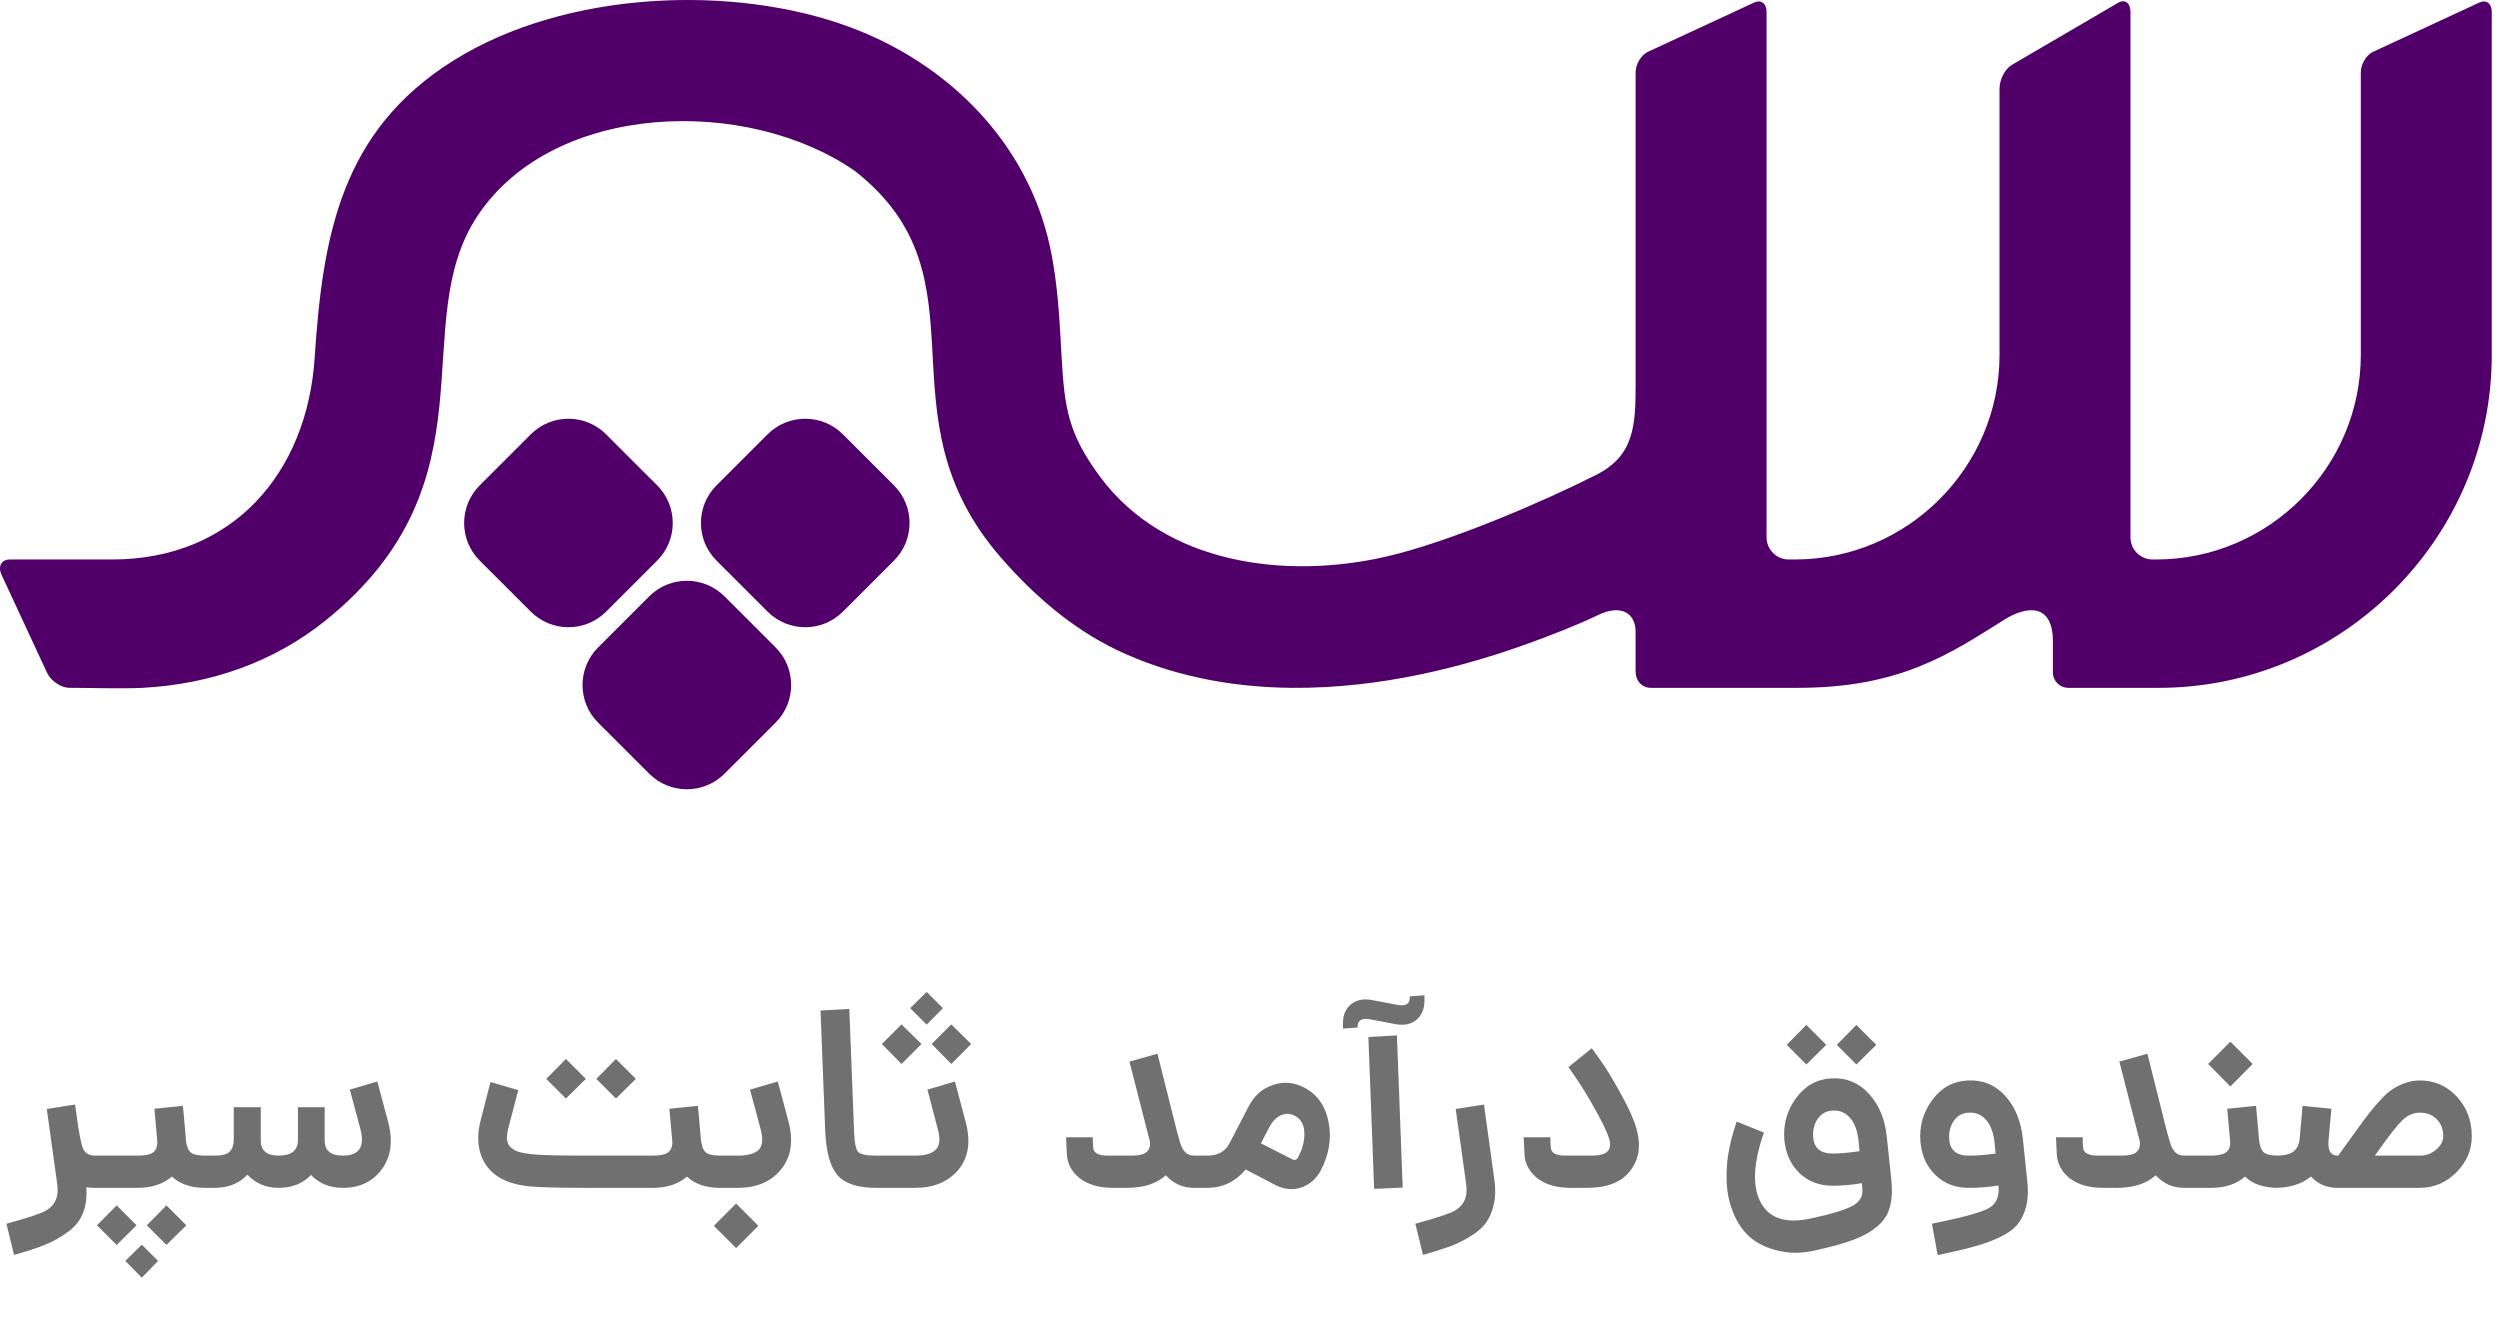
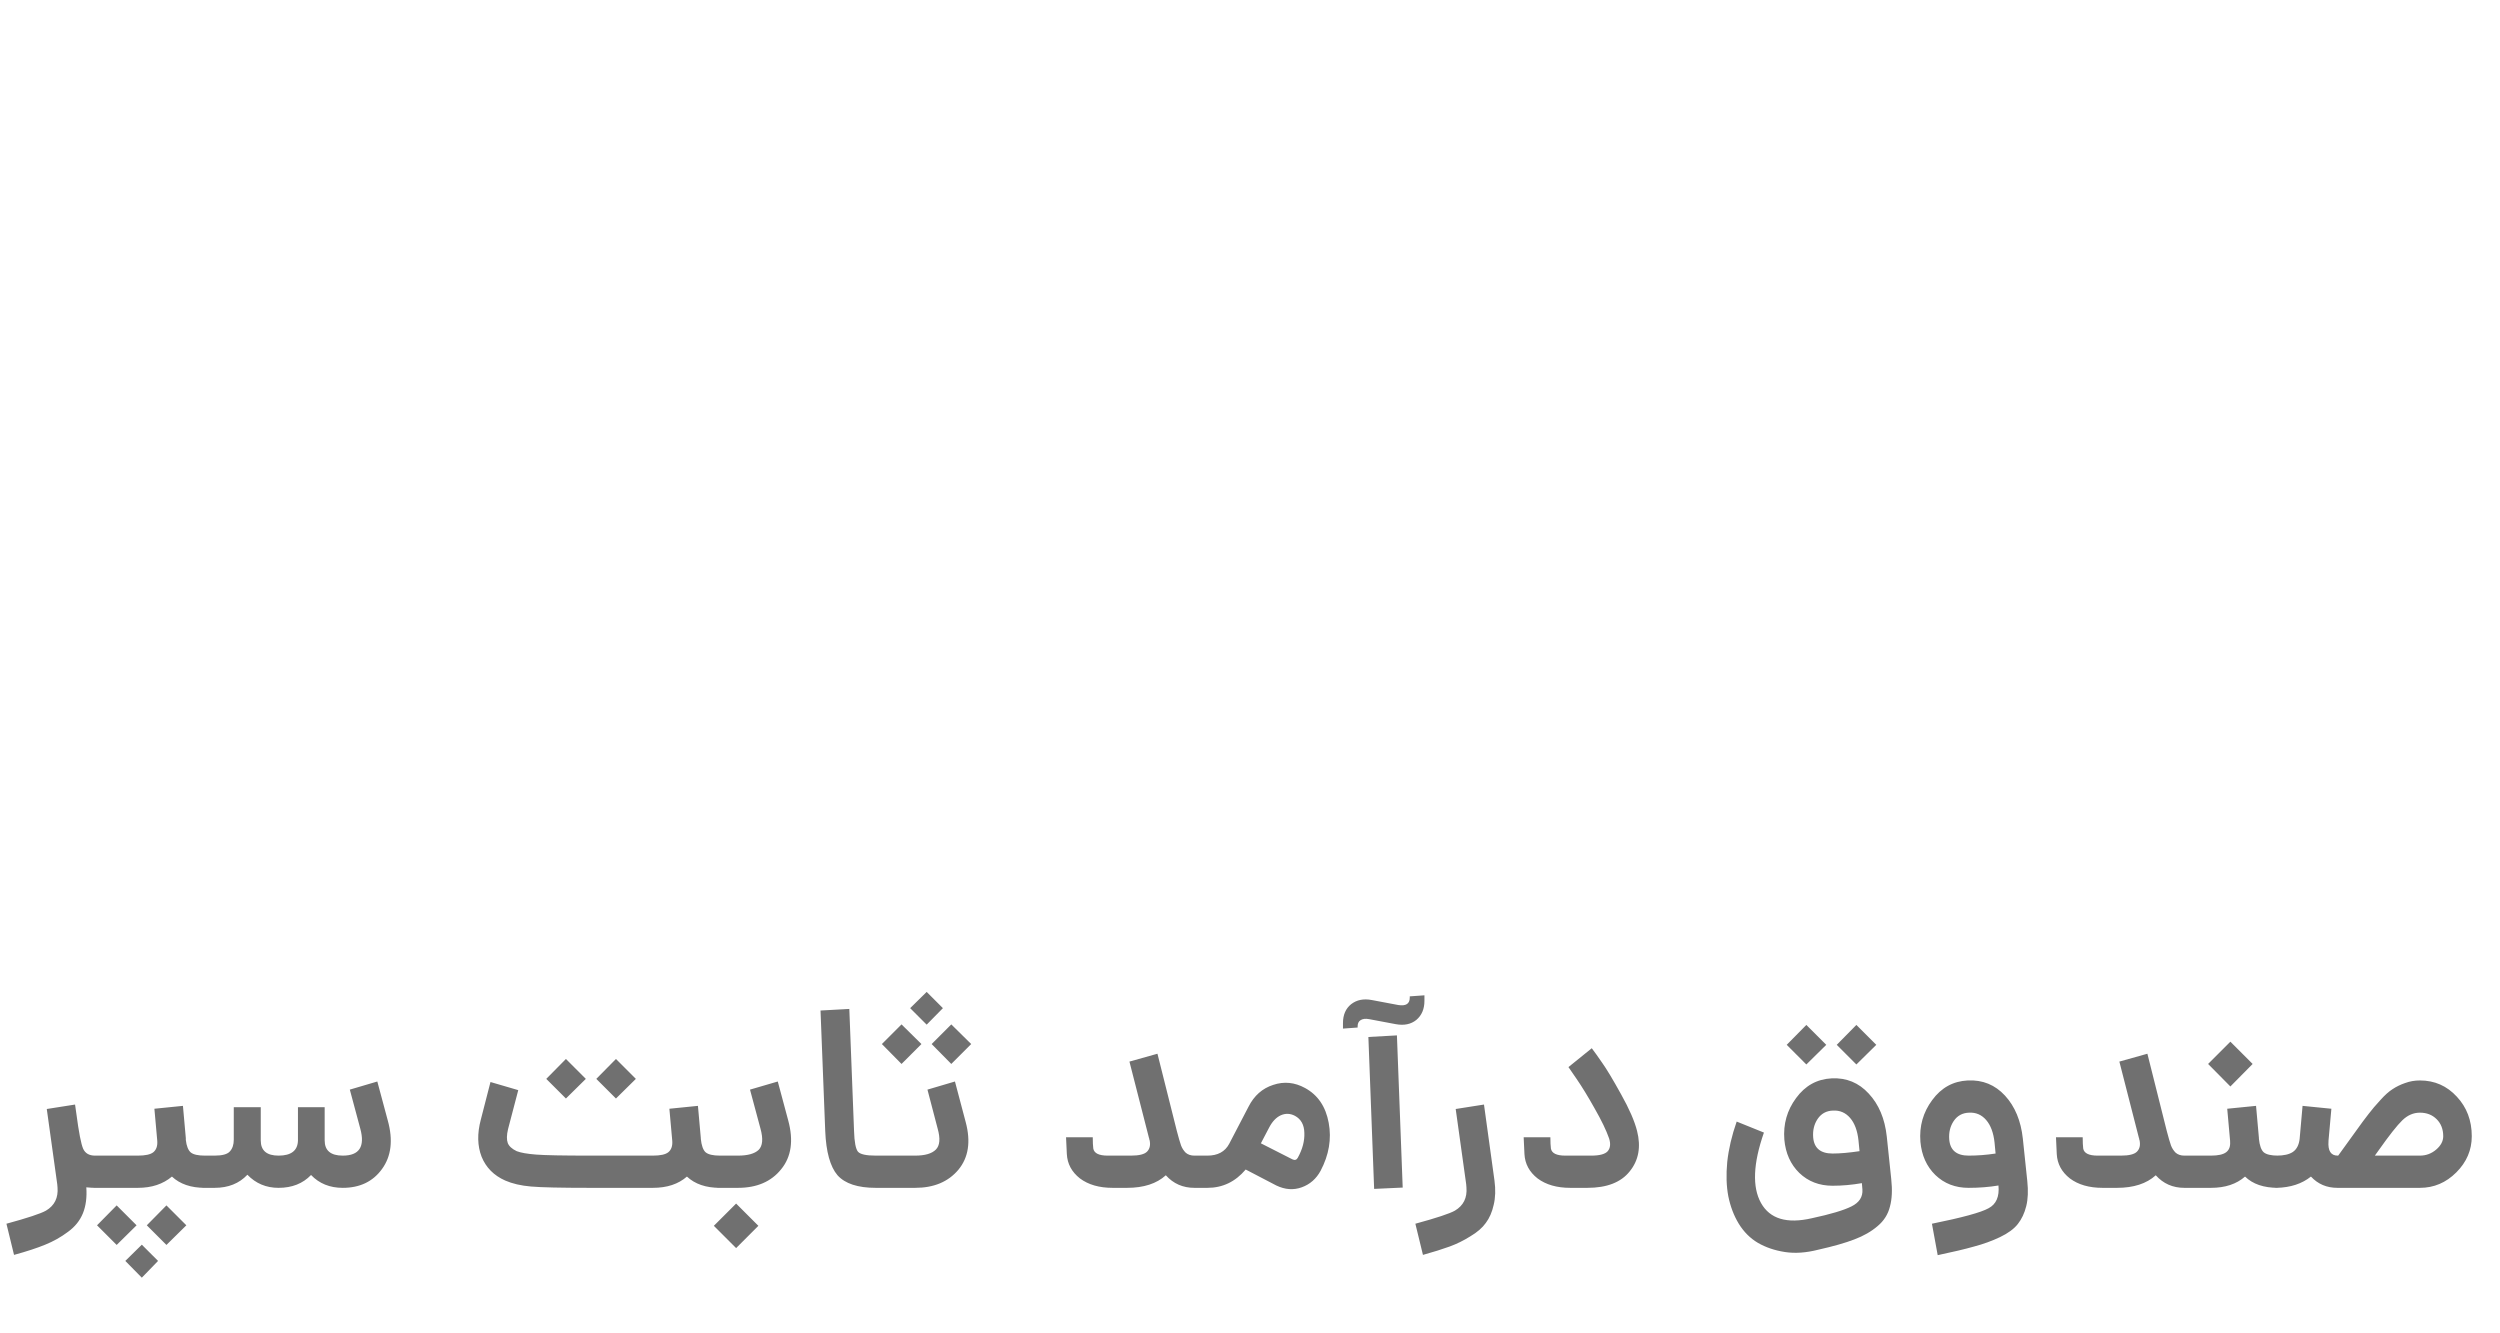
<svg xmlns="http://www.w3.org/2000/svg" width="165" height="88" viewBox="0 0 165 88" fill="none">
  <path d="M6.268 76.271H6.372V78.398H6.268C6.118 78.398 5.928 78.386 5.697 78.363C5.743 79.02 5.669 79.591 5.473 80.075C5.277 80.559 4.948 80.968 4.487 81.302C4.026 81.648 3.525 81.93 2.983 82.149C2.453 82.368 1.767 82.593 0.926 82.823L0.425 80.766C1.819 80.386 2.689 80.098 3.035 79.902C3.6 79.567 3.853 79.055 3.796 78.363C3.796 78.294 3.79 78.225 3.778 78.156L3.087 73.194L4.954 72.9L5.04 73.505C5.202 74.738 5.352 75.511 5.49 75.822C5.628 76.121 5.888 76.271 6.268 76.271ZM12.264 75.234C12.31 75.637 12.42 75.914 12.593 76.064C12.766 76.202 13.077 76.271 13.526 76.271V78.398C12.604 78.398 11.878 78.15 11.348 77.654C10.76 78.15 10.011 78.398 9.101 78.398H6.196V76.271H9.101C9.596 76.271 9.936 76.196 10.121 76.046C10.317 75.885 10.403 75.637 10.38 75.303L10.19 73.177L12.074 72.987L12.264 75.113V75.234ZM7.7 79.556L9.014 80.87L7.7 82.166L6.404 80.87L7.7 79.556ZM9.689 80.87L10.985 79.556L12.299 80.87L10.985 82.166L9.689 80.87ZM8.271 83.221L9.36 82.149L10.432 83.221L9.36 84.327L8.271 83.221ZM25.594 73.955C25.952 75.246 25.825 76.312 25.214 77.153C24.615 77.983 23.75 78.398 22.621 78.398C21.768 78.398 21.071 78.115 20.529 77.55C19.987 78.115 19.273 78.398 18.385 78.398C17.567 78.398 16.881 78.109 16.328 77.533C15.786 78.109 15.066 78.398 14.167 78.398H13.355V76.271H14.167C14.674 76.271 15.008 76.179 15.17 75.995C15.343 75.81 15.429 75.551 15.429 75.217V73.073H17.21V75.217V75.269C17.21 75.937 17.602 76.271 18.385 76.271C19.215 76.271 19.642 75.943 19.665 75.286V75.217V73.073H21.428V75.217V75.269C21.428 75.937 21.826 76.271 22.621 76.271C23.716 76.271 24.102 75.678 23.779 74.491L23.088 71.915L24.903 71.379L25.594 73.955ZM38.665 71.206L37.351 72.502L36.054 71.206L37.351 69.892L38.665 71.206ZM41.967 71.206L40.653 72.502L39.356 71.206L40.653 69.892L41.967 71.206ZM47.516 76.271V78.398C46.594 78.398 45.868 78.15 45.338 77.654C44.773 78.15 44.024 78.398 43.09 78.398H38.924C37.022 78.398 35.732 78.369 35.052 78.311C34.383 78.254 33.813 78.121 33.34 77.914C32.591 77.579 32.072 77.055 31.784 76.34C31.508 75.626 31.49 74.813 31.732 73.903L32.372 71.413L34.205 71.949L33.53 74.525C33.438 74.917 33.432 75.222 33.513 75.441C33.594 75.649 33.79 75.828 34.101 75.977C34.366 76.081 34.792 76.156 35.38 76.202C35.968 76.248 37.149 76.271 38.924 76.271H43.09C43.586 76.271 43.926 76.196 44.11 76.046C44.306 75.885 44.393 75.637 44.37 75.303L44.179 73.177L46.064 72.987L46.254 75.113V75.165C46.3 75.603 46.404 75.897 46.565 76.046C46.738 76.196 47.055 76.271 47.516 76.271ZM47.339 78.398V76.271H48.705C49.35 76.271 49.806 76.144 50.071 75.891C50.336 75.626 50.376 75.159 50.192 74.491L49.5 71.915L51.333 71.379L52.024 73.955C52.382 75.28 52.226 76.352 51.557 77.17C50.901 77.989 49.95 78.398 48.705 78.398H47.339ZM48.584 82.374L47.114 80.904L48.584 79.435L50.053 80.904L48.584 82.374ZM57.801 78.398C56.614 78.398 55.773 78.121 55.277 77.568C54.793 77.003 54.522 76.029 54.465 74.646L54.154 66.694L56.055 66.59L56.367 74.646C56.389 75.372 56.476 75.828 56.626 76.012C56.776 76.185 57.167 76.271 57.801 76.271H57.974V78.398H57.801ZM61.16 67.627L60.071 66.538L61.16 65.466L62.232 66.538L61.16 67.627ZM59.501 70.221L58.204 68.907L59.501 67.61L60.815 68.907L59.501 70.221ZM62.785 70.221L61.489 68.907L62.785 67.61L64.099 68.907L62.785 70.221ZM57.806 78.398V76.271H60.4C61.045 76.271 61.5 76.139 61.765 75.874C62.031 75.609 62.071 75.147 61.886 74.491L61.212 71.915L63.027 71.379L63.736 74.058C64.082 75.349 63.921 76.398 63.252 77.205C62.584 78 61.633 78.398 60.4 78.398H57.806ZM78.83 76.271H79.677V78.398H78.83C78.069 78.398 77.441 78.121 76.945 77.568C76.335 78.121 75.482 78.398 74.387 78.398H73.436C72.549 78.398 71.828 78.19 71.275 77.775C70.734 77.349 70.445 76.813 70.411 76.168L70.359 75.061H72.122C72.122 75.372 72.134 75.62 72.157 75.805C72.214 76.116 72.531 76.271 73.108 76.271H74.646C75.176 76.271 75.528 76.185 75.701 76.012C75.885 75.828 75.943 75.574 75.874 75.251C75.862 75.24 75.856 75.222 75.856 75.199C75.856 75.165 75.851 75.142 75.839 75.13L74.543 70.065L76.392 69.546L77.672 74.646C77.787 75.084 77.879 75.401 77.948 75.597C78.017 75.781 78.121 75.943 78.259 76.081C78.409 76.208 78.599 76.271 78.83 76.271ZM86.139 71.811C86.98 72.272 87.499 73.038 87.695 74.11C87.891 75.171 87.712 76.225 87.159 77.274C86.871 77.804 86.456 78.167 85.914 78.363C85.373 78.559 84.814 78.519 84.237 78.242L82.215 77.188C81.535 77.994 80.694 78.398 79.691 78.398H79.501V76.271H79.691C80.371 76.271 80.849 76.012 81.126 75.493L82.405 73.038C82.774 72.312 83.315 71.834 84.03 71.603C84.745 71.362 85.448 71.431 86.139 71.811ZM85.655 76.41C85.966 75.845 86.11 75.297 86.087 74.767C86.076 74.237 85.868 73.862 85.465 73.644C85.154 73.482 84.843 73.471 84.531 73.609C84.232 73.747 83.978 74.012 83.771 74.404L83.218 75.459L85.292 76.513C85.453 76.594 85.574 76.559 85.655 76.41ZM88.636 67.887V67.524C88.636 66.982 88.815 66.567 89.172 66.279C89.541 65.991 89.996 65.899 90.538 66.002L92.284 66.331C92.791 66.412 93.044 66.25 93.044 65.847V65.76L94.013 65.691V66.054C94.013 66.596 93.834 67.016 93.477 67.316C93.119 67.604 92.664 67.697 92.111 67.593L90.365 67.264C90.123 67.218 89.933 67.241 89.794 67.334C89.668 67.414 89.604 67.547 89.604 67.731V67.817L88.636 67.887ZM90.693 78.467L90.313 68.44L92.197 68.336L92.578 78.38L90.693 78.467ZM93.915 82.823L93.414 80.766C94.808 80.386 95.679 80.098 96.024 79.902C96.589 79.567 96.843 79.055 96.785 78.363C96.785 78.294 96.779 78.225 96.768 78.156L96.076 73.194L97.943 72.9L98.635 77.914C98.716 78.513 98.698 79.049 98.583 79.521C98.479 79.994 98.306 80.391 98.064 80.714C97.834 81.037 97.494 81.331 97.044 81.596C96.606 81.873 96.151 82.097 95.679 82.27C95.206 82.443 94.618 82.627 93.915 82.823ZM103.639 78.398C102.752 78.398 102.031 78.19 101.478 77.775C100.936 77.349 100.648 76.813 100.614 76.168L100.562 75.061H102.325C102.325 75.372 102.337 75.62 102.36 75.805C102.417 76.116 102.734 76.271 103.311 76.271H105.022C105.575 76.271 105.938 76.173 106.111 75.977C106.284 75.77 106.313 75.487 106.198 75.13C106.013 74.6 105.696 73.943 105.247 73.159C104.809 72.376 104.411 71.725 104.054 71.206L103.518 70.428L105.057 69.183C105.241 69.425 105.472 69.748 105.748 70.151C106.036 70.555 106.451 71.246 106.993 72.226C107.535 73.194 107.886 74.001 108.047 74.646C108.313 75.695 108.151 76.582 107.563 77.308C106.987 78.035 106.054 78.398 104.763 78.398H103.639ZM119.219 70.255L117.923 68.959L119.219 67.645L120.533 68.959L119.219 70.255ZM122.521 70.255L121.225 68.959L122.521 67.645L123.835 68.959L122.521 70.255ZM120.015 82.478C119.208 82.685 118.47 82.737 117.802 82.633C117.133 82.529 116.54 82.328 116.021 82.028C115.514 81.728 115.093 81.308 114.759 80.766C114.436 80.236 114.206 79.631 114.068 78.951C113.941 78.282 113.918 77.528 113.998 76.686C114.091 75.833 114.298 74.946 114.621 74.024L116.419 74.75C115.704 76.801 115.641 78.352 116.228 79.4C116.816 80.449 117.934 80.783 119.582 80.403C120.816 80.138 121.686 79.879 122.193 79.625C122.711 79.371 122.953 78.997 122.919 78.501L122.884 78.087C122.227 78.202 121.582 78.259 120.948 78.259C120.072 78.259 119.34 77.977 118.752 77.412C118.176 76.847 117.848 76.116 117.767 75.217C117.686 74.191 117.946 73.275 118.545 72.468C119.144 71.65 119.928 71.218 120.896 71.171C121.864 71.125 122.677 71.46 123.334 72.174C124.002 72.889 124.4 73.834 124.527 75.009L124.821 77.81C124.901 78.536 124.872 79.147 124.734 79.642C124.607 80.15 124.336 80.576 123.922 80.922C123.507 81.279 122.994 81.573 122.383 81.803C121.784 82.034 120.994 82.259 120.015 82.478ZM120.948 76.133C121.444 76.133 122.037 76.081 122.729 75.977L122.66 75.269C122.59 74.623 122.406 74.128 122.106 73.782C121.807 73.436 121.432 73.275 120.983 73.298C120.545 73.309 120.205 73.494 119.963 73.851C119.732 74.197 119.634 74.6 119.669 75.061C119.726 75.776 120.153 76.133 120.948 76.133ZM133.801 77.948C133.87 78.594 133.847 79.147 133.731 79.608C133.616 80.069 133.432 80.461 133.178 80.783C132.925 81.106 132.533 81.394 132.003 81.648C131.472 81.901 130.902 82.109 130.291 82.27C129.68 82.443 128.879 82.633 127.888 82.841L127.508 80.766C129.502 80.363 130.746 80.023 131.242 79.746C131.749 79.481 131.968 78.98 131.899 78.242C131.277 78.346 130.62 78.398 129.928 78.398C129.052 78.398 128.32 78.115 127.733 77.55C127.156 76.986 126.828 76.254 126.747 75.355C126.666 74.329 126.926 73.413 127.525 72.606C128.124 71.788 128.908 71.356 129.876 71.31C130.856 71.264 131.674 71.598 132.331 72.312C132.988 73.027 133.38 73.972 133.507 75.147L133.801 77.948ZM128.649 75.199C128.706 75.914 129.133 76.271 129.928 76.271C130.516 76.271 131.109 76.225 131.709 76.133L131.64 75.407C131.57 74.761 131.386 74.266 131.086 73.92C130.787 73.574 130.412 73.413 129.963 73.436C129.525 73.448 129.185 73.632 128.943 73.989C128.712 74.335 128.614 74.738 128.649 75.199ZM144.166 76.271H145.013V78.398H144.166C143.405 78.398 142.777 78.121 142.281 77.568C141.67 78.121 140.817 78.398 139.723 78.398H138.772C137.884 78.398 137.164 78.19 136.611 77.775C136.069 77.349 135.781 76.813 135.746 76.168L135.695 75.061H137.458C137.458 75.372 137.469 75.62 137.492 75.805C137.55 76.116 137.867 76.271 138.443 76.271H139.982C140.512 76.271 140.864 76.185 141.036 76.012C141.221 75.828 141.278 75.574 141.209 75.251C141.198 75.24 141.192 75.222 141.192 75.199C141.192 75.165 141.186 75.142 141.175 75.13L139.878 70.065L141.728 69.546L143.007 74.646C143.122 75.084 143.215 75.401 143.284 75.597C143.353 75.781 143.457 75.943 143.595 76.081C143.745 76.208 143.935 76.271 144.166 76.271ZM148.674 70.221L147.205 71.707L145.735 70.221L147.205 68.751L148.674 70.221ZM150.351 76.271V78.398C149.406 78.398 148.68 78.15 148.173 77.654C147.608 78.15 146.859 78.398 145.925 78.398H144.836V76.271H145.925C146.398 76.271 146.732 76.196 146.928 76.046C147.124 75.897 147.21 75.666 147.187 75.355V75.303L146.997 73.177L148.899 72.987L149.089 75.113V75.165C149.135 75.603 149.239 75.897 149.4 76.046C149.573 76.196 149.89 76.271 150.351 76.271ZM159.714 71.31C160.682 71.31 161.495 71.667 162.152 72.382C162.808 73.085 163.137 73.955 163.137 74.992C163.137 75.902 162.797 76.698 162.117 77.378C161.437 78.058 160.636 78.398 159.714 78.398H154.268C153.565 78.398 152.983 78.15 152.522 77.654C151.934 78.127 151.18 78.375 150.258 78.398H150.171V76.271H150.258C150.73 76.271 151.087 76.191 151.329 76.029C151.583 75.856 151.733 75.562 151.779 75.147V75.13L151.969 72.987L153.871 73.177L153.681 75.286V75.32C153.634 75.954 153.836 76.271 154.286 76.271H154.32L155.444 74.715C155.813 74.197 156.107 73.799 156.326 73.522C156.545 73.234 156.804 72.929 157.104 72.606C157.403 72.272 157.674 72.03 157.916 71.88C158.158 71.719 158.429 71.586 158.729 71.483C159.04 71.367 159.368 71.31 159.714 71.31ZM159.714 76.271C160.117 76.271 160.475 76.139 160.786 75.874C161.097 75.609 161.253 75.315 161.253 74.992C161.253 74.531 161.109 74.156 160.82 73.868C160.532 73.58 160.163 73.436 159.714 73.436C159.288 73.436 158.901 73.603 158.556 73.937C158.21 74.272 157.691 74.929 157 75.908L156.74 76.271H159.714Z" fill="#707070" />
-   <path fill-rule="evenodd" clip-rule="evenodd" d="M156.622 3.421L163.644 0.165C164.091 -0.041 164.455 0.231 164.455 0.773V18.257V22.789V22.814V23.43C164.455 35.513 154.56 45.398 142.469 45.398H136.505C135.947 45.398 135.491 44.943 135.491 44.385C135.491 42.961 135.491 43.75 135.491 42.326C135.491 39.773 133.722 39.993 132.276 40.903C128.637 43.193 125.381 45.398 118.623 45.398C115.404 45.398 112.184 45.398 108.964 45.398C108.348 45.398 107.949 44.912 107.949 44.32C107.949 43.448 107.949 42.576 107.949 41.704C107.949 40.414 106.941 39.893 105.514 40.576C104.048 41.274 102.334 41.941 100.812 42.489C96.635 43.997 91.154 45.441 85.288 45.398C81.084 45.367 77.118 44.534 73.685 42.884C70.746 41.471 68.208 39.27 66.058 36.796C57.775 27.27 65.488 18.413 56.44 11.297C49.358 6.355 36.618 6.676 31.558 14.184C26.72 21.362 32.917 31.695 21.539 40.91C18.045 43.74 13.841 45.157 9.434 45.396C8.103 45.468 5.899 45.396 4.58 45.396C4.022 45.396 3.356 44.941 3.096 44.384L0.103 37.938C-0.155 37.381 0.088 36.926 0.646 36.926C2.916 36.926 5.166 36.926 7.406 36.926C15.38 36.926 20.276 31.197 20.77 23.595C21.297 15.554 22.516 8.653 29.896 4.016C37.356 -0.671 48.484 -1.042 56.108 1.796C62.602 4.213 67.792 9.398 69.291 16.251C69.84 18.757 69.938 21.337 70.069 23.616C70.26 26.942 70.504 28.635 72.611 31.472C76.906 37.263 84.875 38.256 91.483 36.737C95.683 35.771 101.848 33.109 105.336 31.35C107.892 30.06 107.951 28.048 107.951 25.254V12.682V4.782C107.951 4.239 108.315 3.627 108.762 3.421L115.783 0.165C116.23 -0.041 116.594 0.231 116.594 0.773V12.681V22.789V22.814C116.594 27.029 116.594 31.246 116.594 35.462C116.594 36.274 117.248 36.926 118.061 36.926H118.46C125.891 36.926 131.969 30.852 131.969 23.422V18.257V5.846C131.969 5.249 132.333 4.546 132.78 4.284L139.8 0.182C140.247 -0.079 140.611 0.197 140.611 0.796V18.257V23.428C140.611 27.432 140.611 31.433 140.611 35.437C140.611 36.362 141.345 36.928 142.077 36.926H142.304C149.734 36.926 155.813 30.852 155.813 23.422V18.257V4.78C155.813 4.238 156.177 3.626 156.624 3.419L156.622 3.421Z" fill="#510069" />
-   <path d="M51.188 42.729L47.817 39.36C46.444 37.989 44.219 37.989 42.847 39.36L39.477 42.729C38.104 44.1 38.104 46.324 39.477 47.695L42.847 51.064C44.219 52.435 46.444 52.435 47.817 51.064L51.188 47.695C52.56 46.324 52.56 44.1 51.188 42.729Z" fill="#510069" />
-   <path d="M59.002 32.034L55.631 28.665C54.259 27.294 52.034 27.294 50.662 28.665L47.291 32.034C45.919 33.405 45.919 35.629 47.291 37L50.662 40.369C52.034 41.74 54.259 41.74 55.631 40.369L59.002 37C60.374 35.629 60.374 33.405 59.002 32.034Z" fill="#510069" />
-   <path d="M43.373 32.034L40.002 28.665C38.63 27.294 36.405 27.294 35.033 28.665L31.662 32.034C30.29 33.405 30.29 35.629 31.662 37L35.033 40.369C36.405 41.74 38.63 41.74 40.002 40.369L43.373 37C44.745 35.629 44.745 33.405 43.373 32.034Z" fill="#510069" />
</svg>